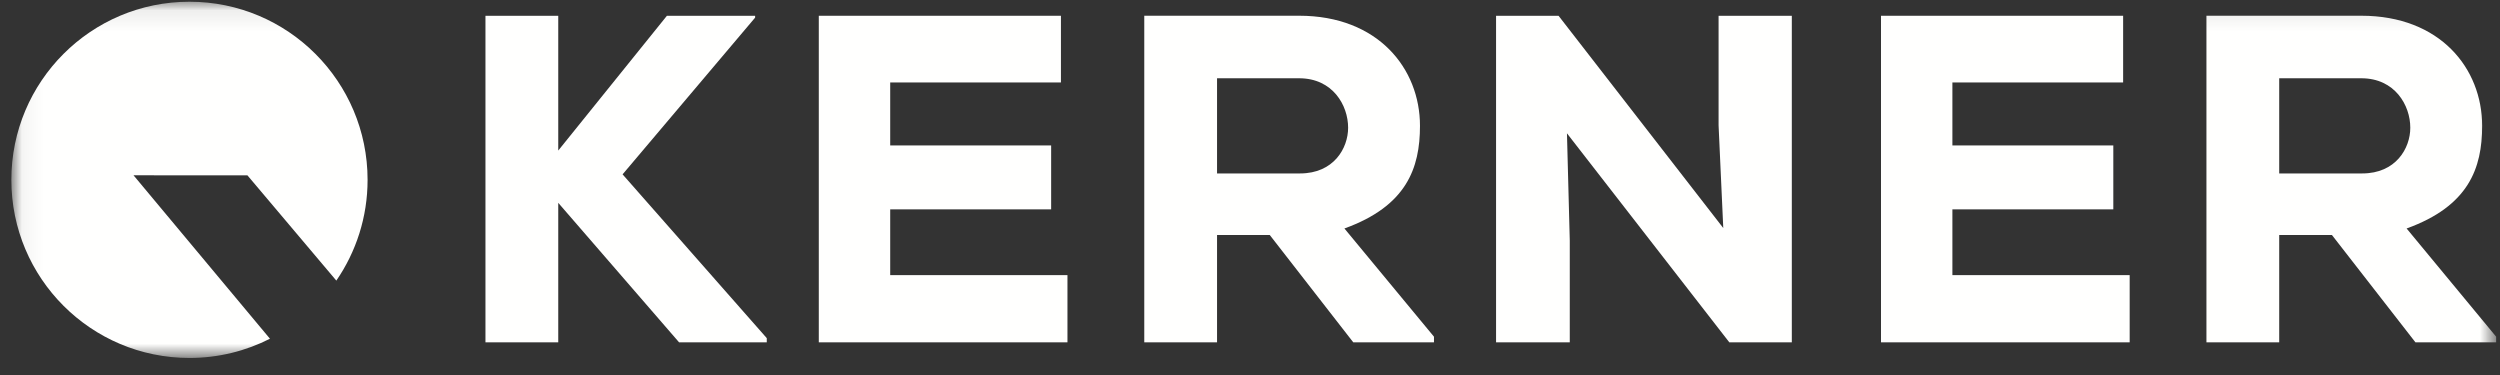
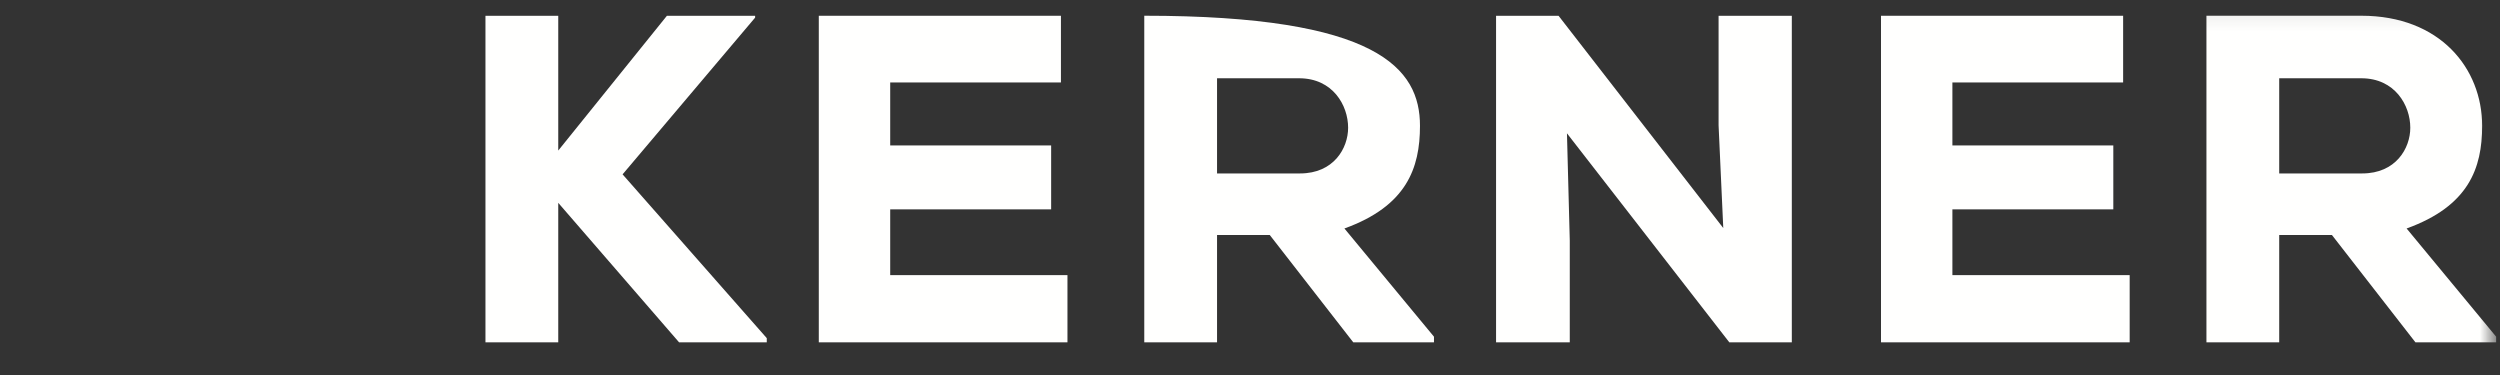
<svg xmlns="http://www.w3.org/2000/svg" xmlns:xlink="http://www.w3.org/1999/xlink" width="120px" height="18px" viewBox="0 0 120 18" version="1.1">
  <rect x="0" y="0" width="120" height="18" fill="#333333" stroke="none" />
  <title>assets/vectors/logo</title>
  <desc>Created with Sketch.</desc>
  <defs>
    <polygon id="path-1" points="0.049 0.083 119.27 0.083 119.27 17.182 0.049 17.182" />
  </defs>
  <g id="Symbols" stroke="none" stroke-width="1" fill="none" fill-rule="evenodd">
    <g id="UI/Navbar/Default_v2-transparent" transform="translate(-40, -26)">
      <g id="assets/vectors/logo_white" transform="translate(40, 26)">
-         <polygon id="Bounds" points="0 0 120 0 120 18 0 18" />
        <g id="Kerner_Logo_RZ_white" stroke-width="1" fill-rule="evenodd" transform="translate(0.545, 0)">
          <polyline id="Fill-1" fill="#FFFFFE" points="31.467 0.757 26.251 7.227 26.251 0.757 22.757 0.757 22.757 16.432 26.251 16.432 26.251 9.736 32.051 16.432 36.26 16.432 36.26 16.231 29.339 8.369 35.701 0.846 35.701 0.757 31.467 0.757" />
          <polyline id="Fill-2" fill="#FFFFFE" points="38.757 0.757 38.757 16.432 50.693 16.432 50.693 13.206 42.185 13.206 42.185 10.049 49.91 10.049 49.91 6.981 42.185 6.981 42.185 3.958 50.38 3.958 50.38 0.757 38.757 0.757" />
-           <path d="M64.412,16.432 L60.404,11.281 L57.873,11.281 L57.873,16.432 L54.38,16.432 L54.38,0.755 L61.815,0.755 C65.598,0.755 67.614,3.287 67.614,6.041 C67.614,8.078 66.966,9.892 63.987,10.967 L68.286,16.162 L68.286,16.432 L64.412,16.432 Z M57.873,8.325 L61.859,8.325 C63.471,8.325 64.165,7.117 64.165,6.131 C64.165,5.055 63.427,3.757 61.815,3.757 L57.873,3.757 L57.873,8.325 L57.873,8.325 Z" id="Fill-3" fill="#FFFFFE" />
+           <path d="M64.412,16.432 L60.404,11.281 L57.873,11.281 L57.873,16.432 L54.38,16.432 L54.38,0.755 C65.598,0.755 67.614,3.287 67.614,6.041 C67.614,8.078 66.966,9.892 63.987,10.967 L68.286,16.162 L68.286,16.432 L64.412,16.432 Z M57.873,8.325 L61.859,8.325 C63.471,8.325 64.165,7.117 64.165,6.131 C64.165,5.055 63.427,3.757 61.815,3.757 L57.873,3.757 L57.873,8.325 L57.873,8.325 Z" id="Fill-3" fill="#FFFFFE" />
          <polyline id="Fill-4" fill="#FFFFFE" points="81.947 0.757 81.947 6.019 82.172 10.946 74.265 0.757 71.266 0.757 71.266 16.432 74.804 16.432 74.804 11.549 74.669 6.399 82.462 16.432 85.462 16.432 85.462 0.757 81.947 0.757" />
          <polyline id="Fill-5" fill="#FFFFFE" points="89.743 0.757 89.743 16.432 101.679 16.432 101.679 13.206 93.17 13.206 93.17 10.049 100.894 10.049 100.894 6.981 93.17 6.981 93.17 3.958 101.365 3.958 101.365 0.757 89.743 0.757" />
          <g id="Group-9">
            <mask id="mask-2" fill="white">
              <use xlink:href="#path-1" />
            </mask>
            <g id="Clip-7" />
            <path d="M115.396,16.432 L111.388,11.281 L108.857,11.281 L108.857,16.432 L105.364,16.432 L105.364,0.755 L112.799,0.755 C116.584,0.755 118.598,3.287 118.598,6.041 C118.598,8.078 117.95,9.892 114.972,10.967 L119.27,16.162 L119.27,16.432 L115.396,16.432 Z M108.857,8.325 L112.844,8.325 C114.456,8.325 115.149,7.117 115.149,6.131 C115.149,5.055 114.411,3.757 112.799,3.757 L108.857,3.757 L108.857,8.325 L108.857,8.325 Z" id="Fill-6" fill="#FFFFFE" mask="url(#mask-2)" />
-             <path d="M5.864,8.414 L11.331,8.416 L15.599,13.469 C16.544,12.093 17.099,10.428 17.099,8.633 C17.099,3.91 13.272,0.083 8.549,0.083 C3.827,0.083 0,3.91 0,8.633 C0,13.354 3.827,17.182 8.549,17.182 C9.94,17.182 11.252,16.848 12.413,16.259 L5.864,8.414" id="Fill-8" fill="#FFFFFE" mask="url(#mask-2)" />
          </g>
        </g>
      </g>
    </g>
  </g>
</svg>